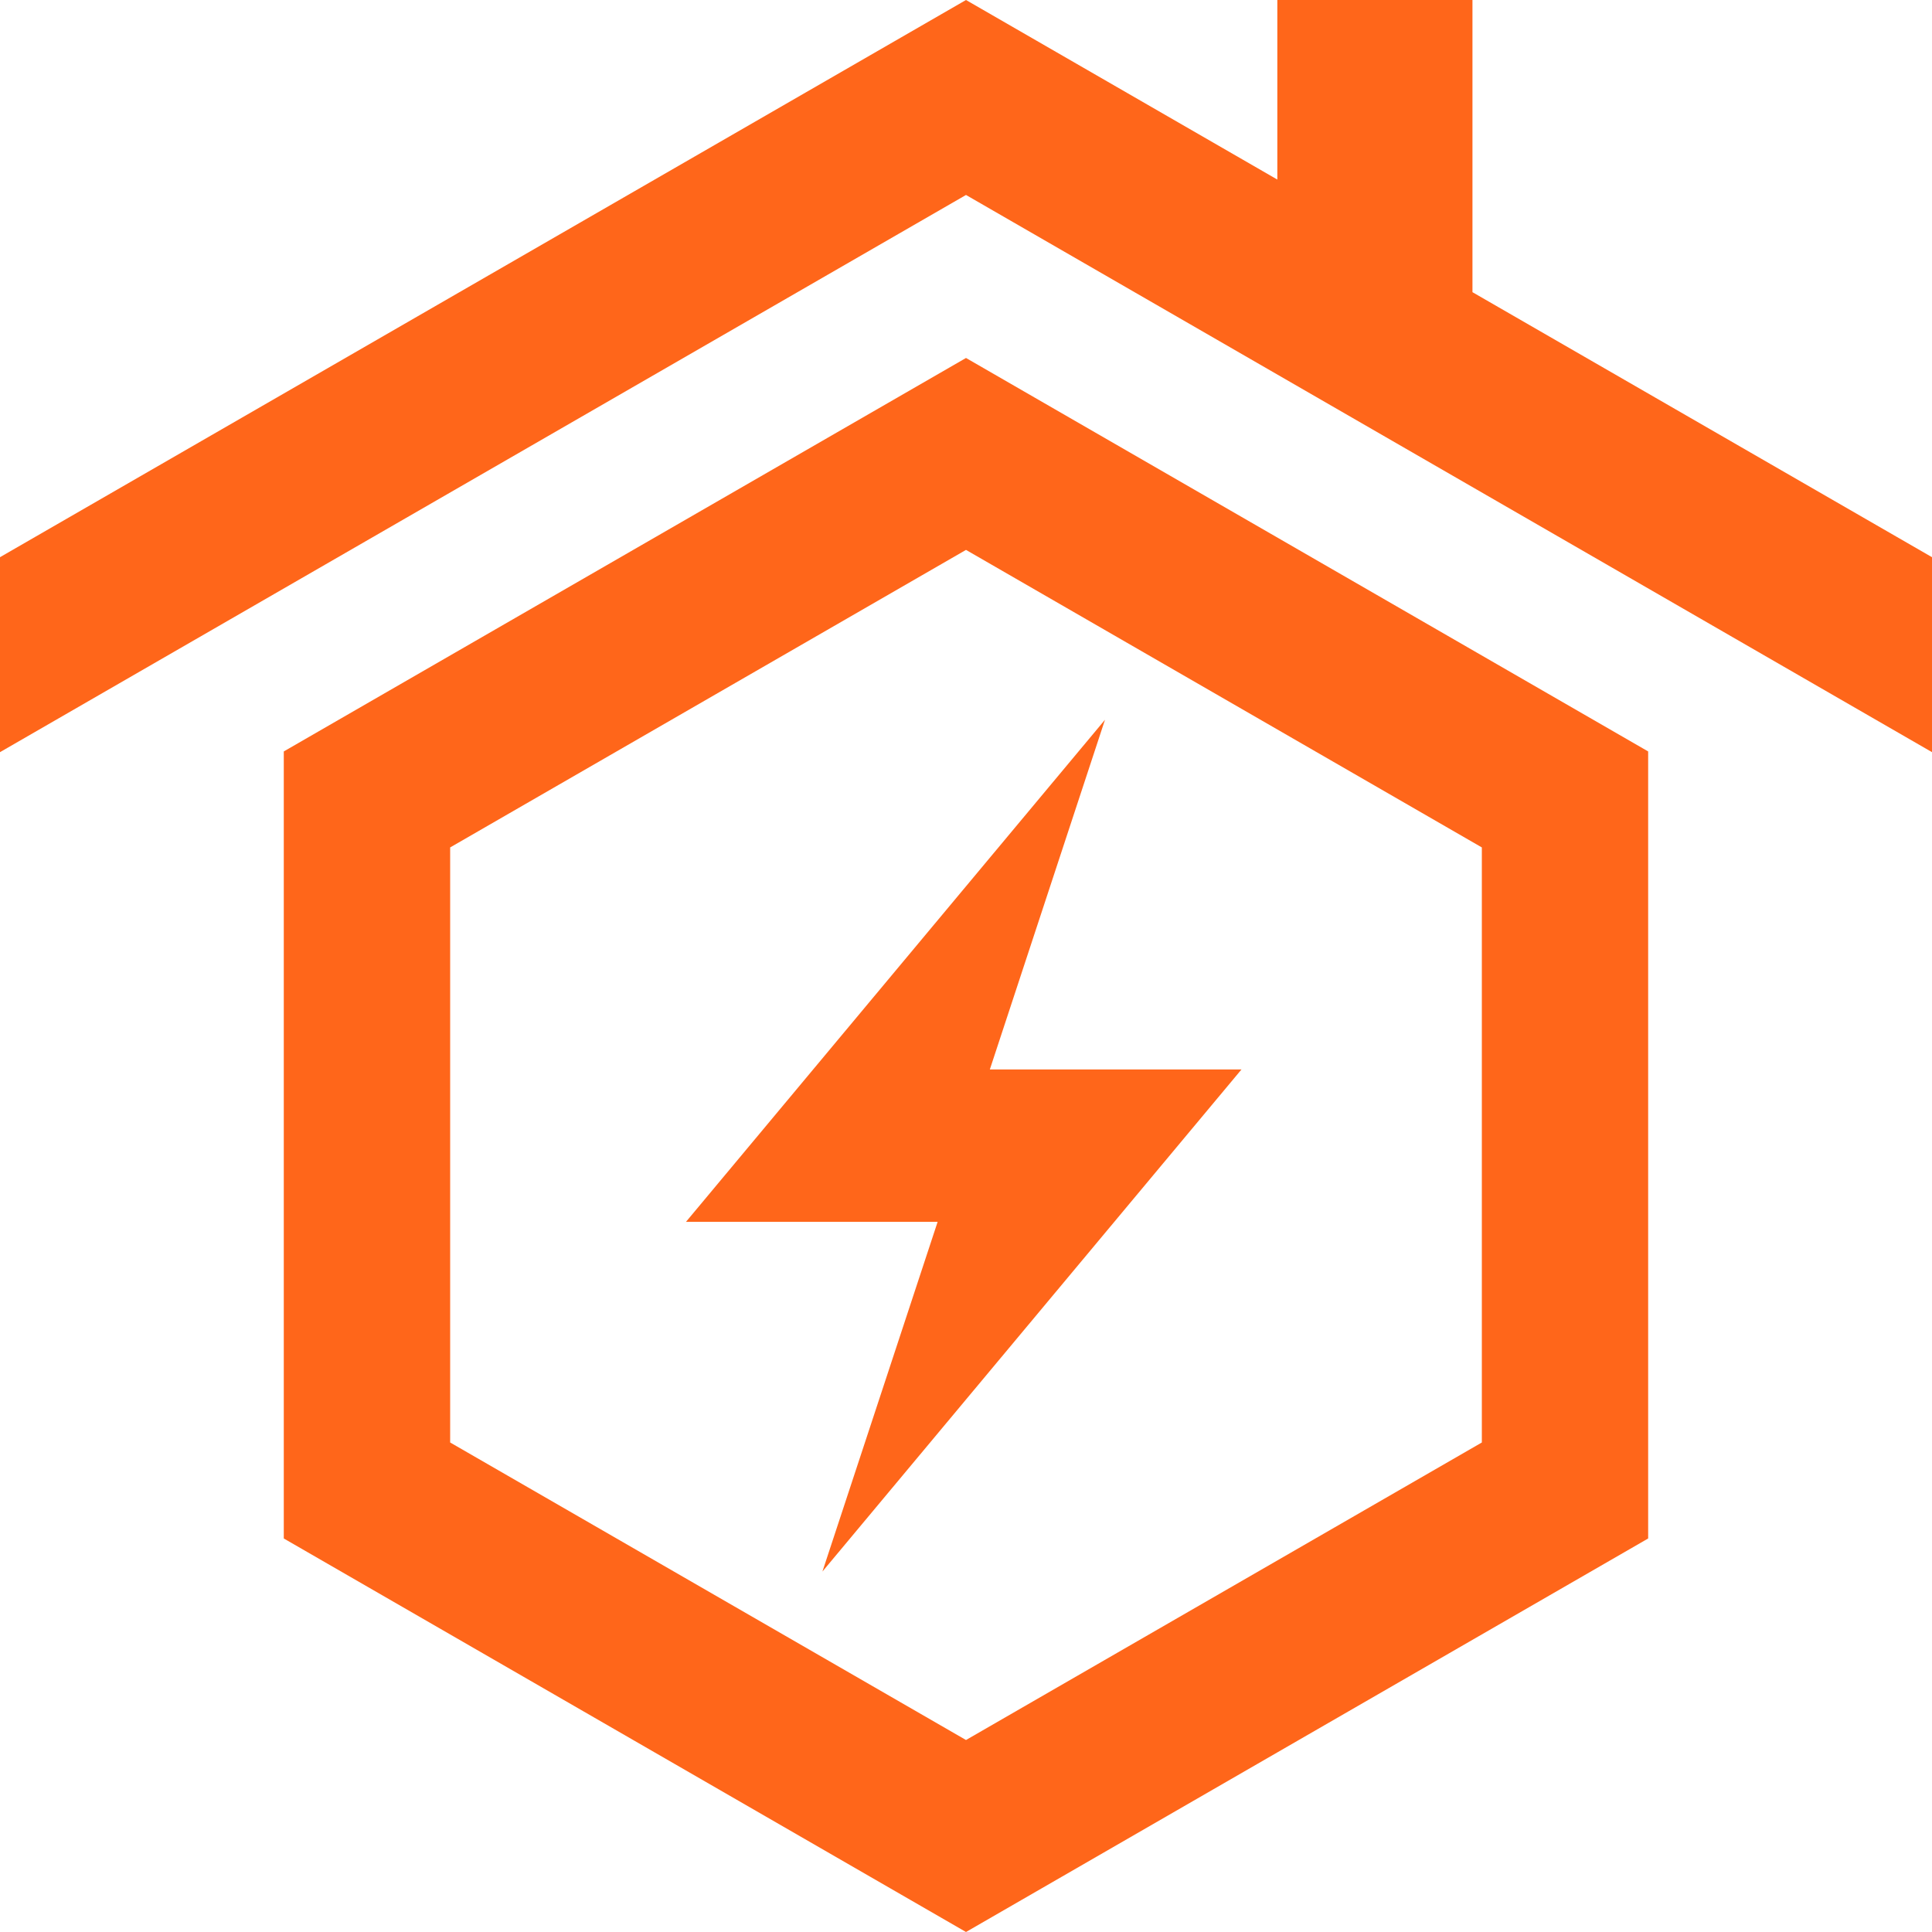
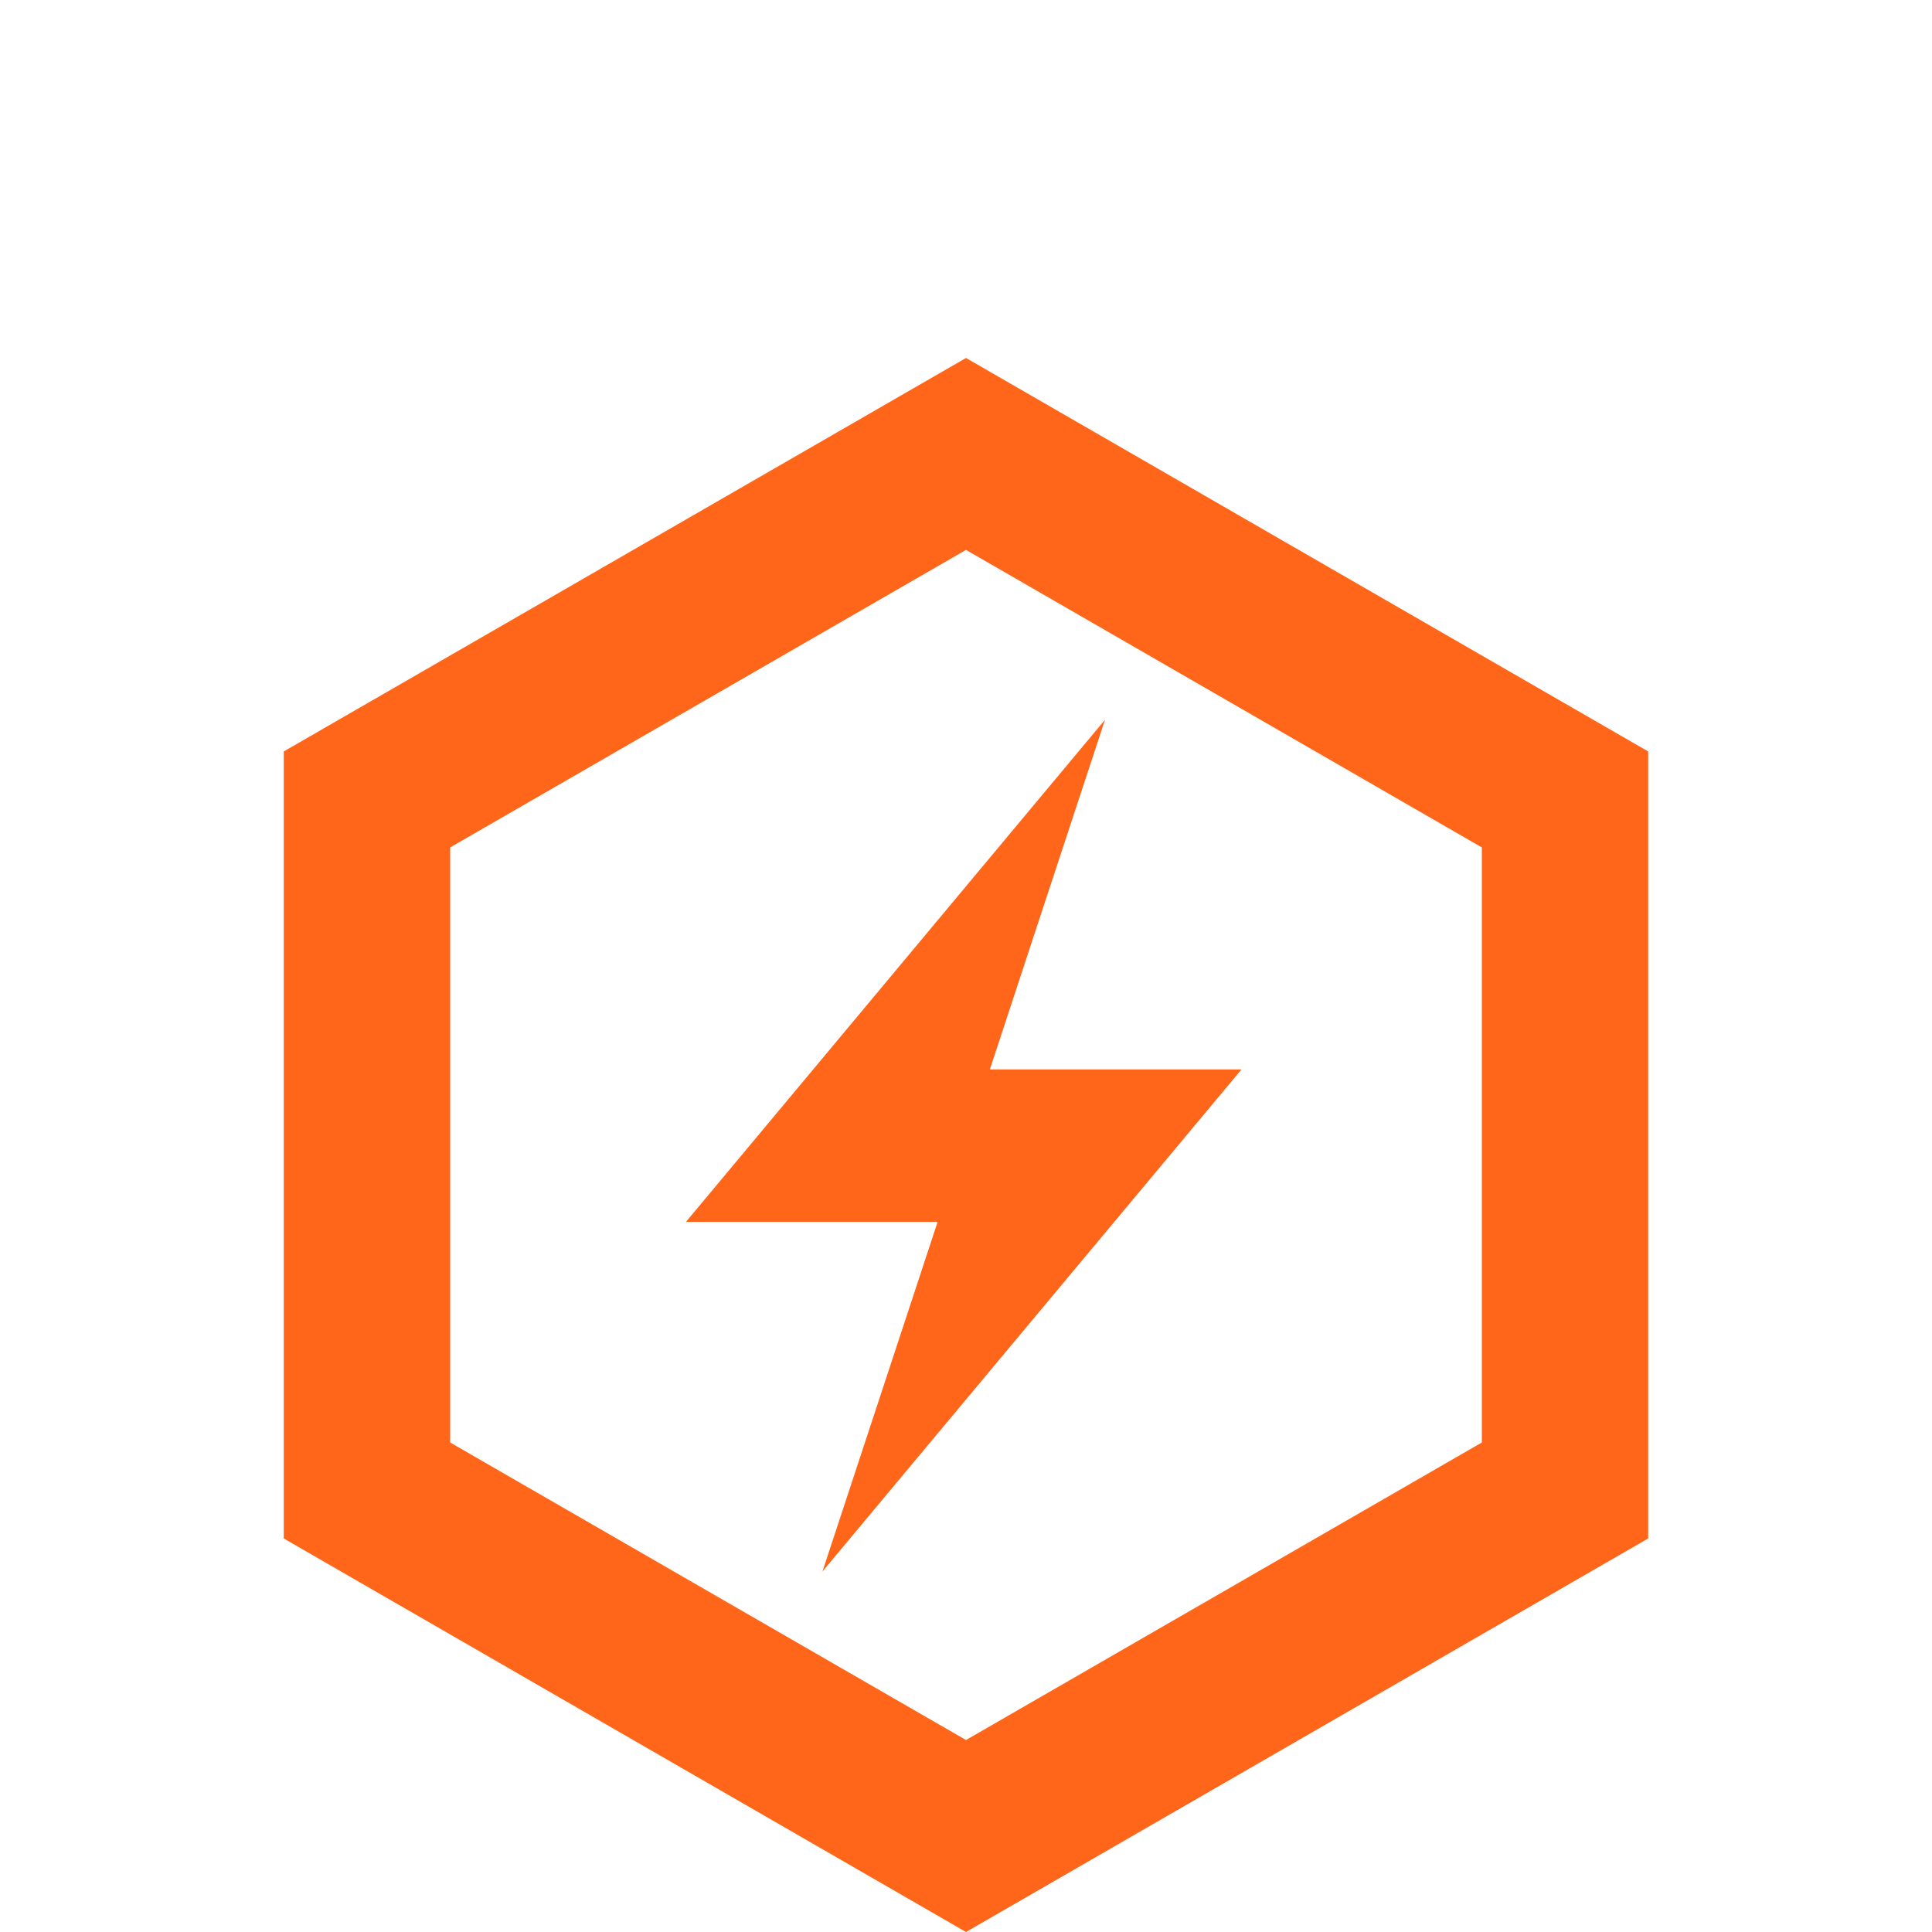
<svg xmlns="http://www.w3.org/2000/svg" version="1.1" width="35" height="35">
  <svg width="35" height="35" viewBox="0 0 35 35" fill="none">
    <path fill-rule="evenodd" clip-rule="evenodd" d="M17.5 6.485L29.858 13.613V27.871L17.5 35L5.141 27.871V13.613L17.5 6.485ZM17.5 9.962L8.155 15.352V26.132L17.5 31.522L26.845 26.132V15.352L17.5 9.962Z" fill="#FF661A" />
-     <path fill-rule="evenodd" clip-rule="evenodd" d="M23.14 0H26.675V5.293L35 10.094V13.626L17.5 3.532L0 13.626V10.094L17.5 0L23.14 3.253V0Z" fill="#FF661A" />
    <path d="M22.491 19.374H17.932L20.018 13.039L12.427 22.135H16.986L14.899 28.47L22.491 19.374Z" fill="#FF661A" />
  </svg>
  <style>@media (prefers-color-scheme: light) { :root { filter: none; } }
@media (prefers-color-scheme: dark) { :root { filter: none; } }
</style>
</svg>